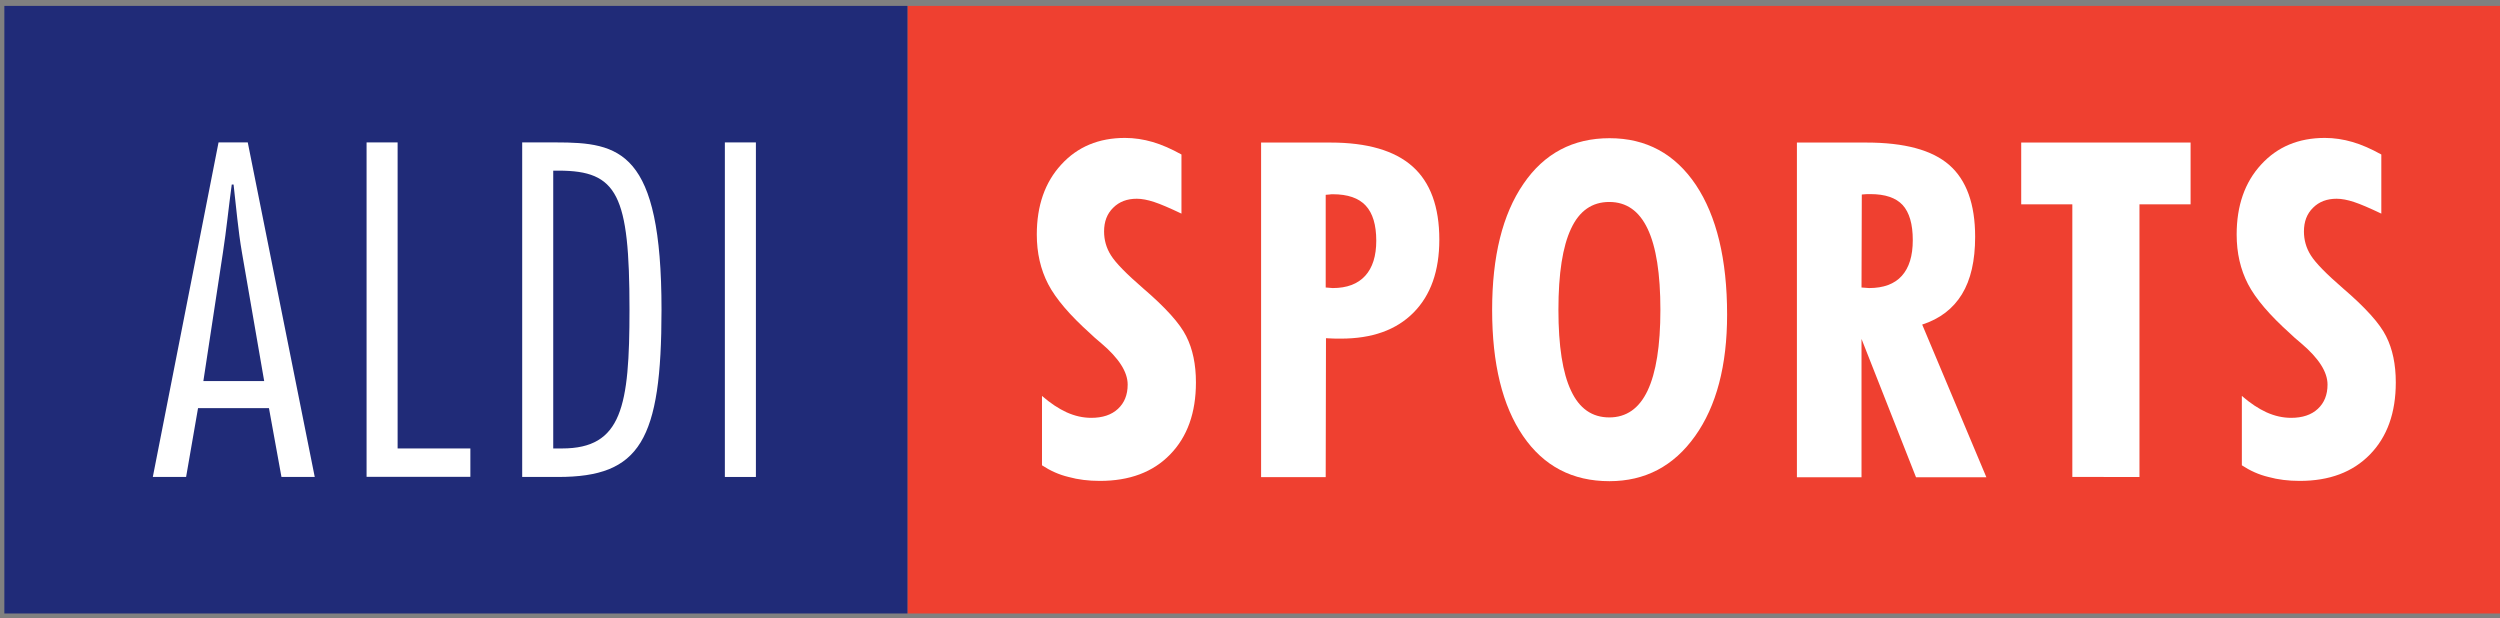
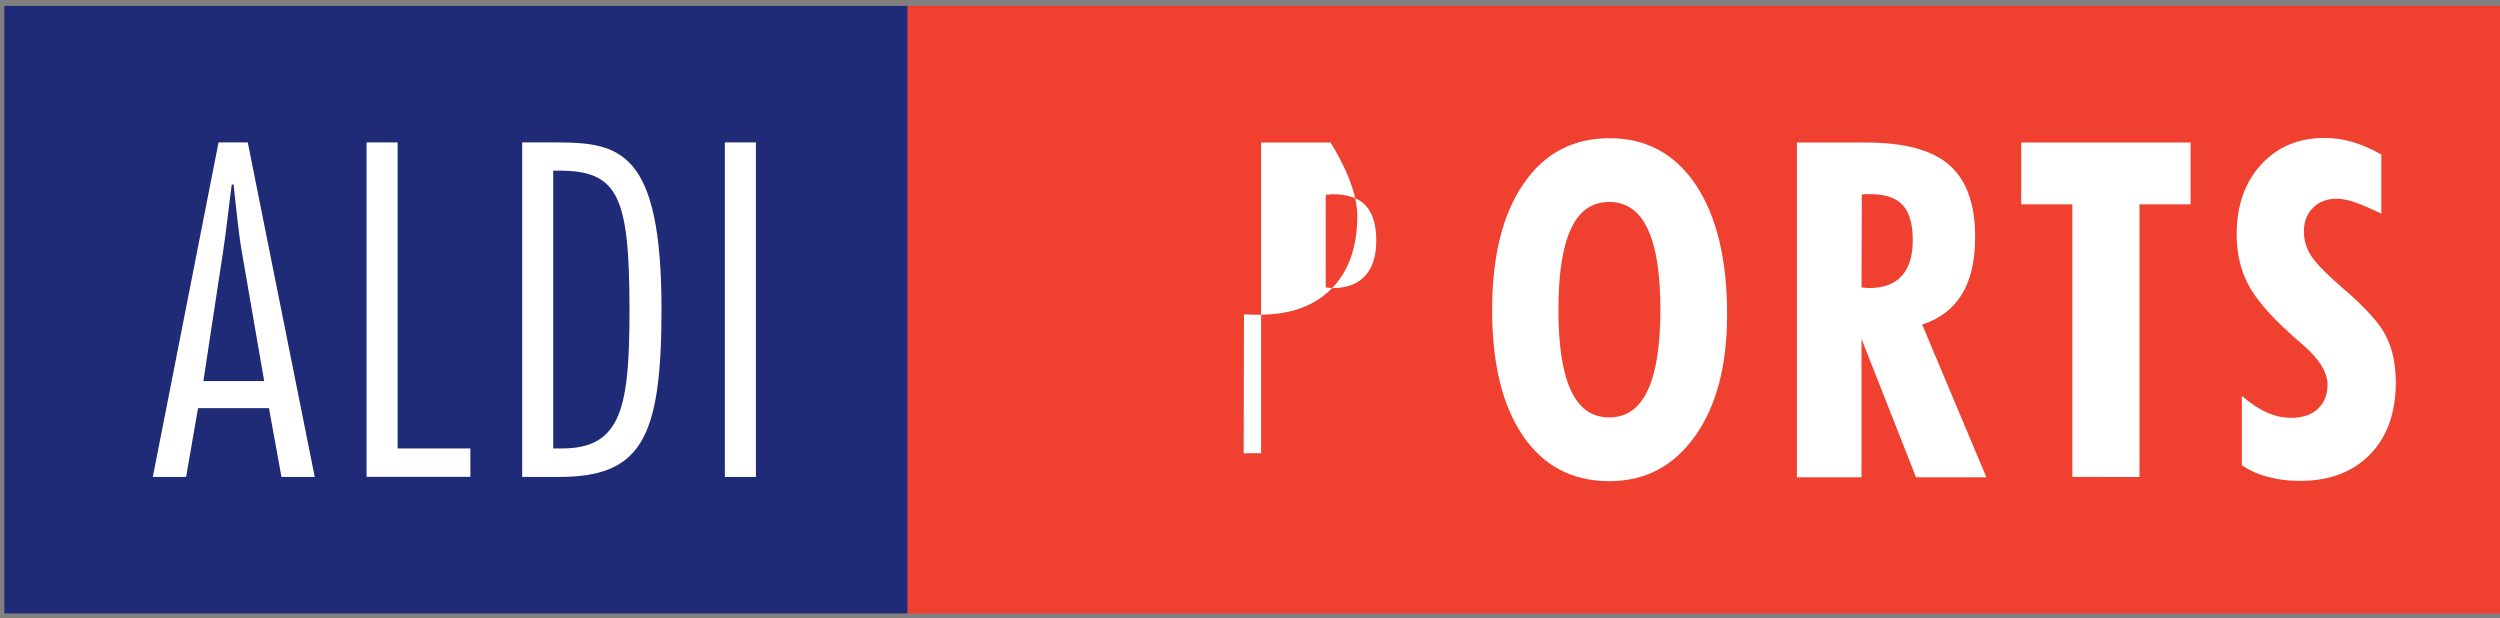
<svg xmlns="http://www.w3.org/2000/svg" version="1.1" id="Ebene_1" viewBox="60 320 1780 440" xml:space="preserve">
  <rect x="60" y="320" width="1780" height="440" fill="#808080" stroke="none" />
  <style type="text/css">
	.aldi-sports-0{fill:#ef4030;}
	.aldi-sports-1{fill:#202B78;}
	.aldi-sports-2{fill:#FFFFFF;}
</style>
  <rect x="706.1" y="324.2" class="aldi-sports-0" width="1150.7" height="432.6" />
  <rect x="63.1" y="324.2" class="aldi-sports-1" width="643" height="432.6" />
  <path class="aldi-sports-2" d="M284.1,659.6h-23.7l-8.9-49H201l-8.5,49h-23.7l46.8-238.2h20.8L284.1,659.6z M248.1,591.3L232.3,500     c-2.8-16.1-4.1-32.5-6-48.6H225c-2.2,16.1-3.8,32.5-6.3,48.6l-13.9,91.3H248.1z" />
  <path class="aldi-sports-2" d="M343.1,639.3h51.8v20.2H321V421.4h22.1V639.3z" />
  <path class="aldi-sports-2" d="M431.8,421.4h24c45.5,0,75.2,5.7,75.2,119.1c0,93.2-15.2,119.1-73.6,119.1h-25.6V421.4z M453.9,639.3h6.3     c42.7,0,48-30,48-98.9c0-81.8-8.5-98.9-50.5-98.9h-3.8V639.3z" />
  <path class="aldi-sports-2" d="M598.2,659.6h-22.1V421.4h22.1V659.6z" />
-   <path class="aldi-sports-2" d="M801.9,651.3v-49.4c6,5.2,11.9,9.1,17.6,11.7c5.8,2.6,11.6,3.9,17.5,3.9c8,0,14.4-2.1,19-6.4s6.9-10,6.9-17.3     c0-9-6.3-18.8-18.8-29.4c-3.5-2.9-6.1-5.2-7.8-6.9c-14.6-13.1-24.6-24.8-30-35.2c-5.4-10.4-8.1-22.2-8.1-35.3     c0-20.6,5.8-37.2,17.4-49.8c11.6-12.7,26.7-19,45.4-19c6.6,0,13.2,1,19.7,2.9c6.5,1.9,13.3,4.9,20.5,8.9v42.1     c-8.4-4-14.9-6.8-19.5-8.3c-4.6-1.5-8.7-2.3-12.3-2.3c-6.9,0-12.5,2.1-16.8,6.4c-4.4,4.3-6.5,9.9-6.5,16.9c0,6.1,1.6,11.8,4.9,17     c3.3,5.3,10.9,13.1,22.8,23.4c16,13.7,26.3,25.1,30.8,34.2c4.6,9.1,6.9,20,6.9,32.9c0,21.6-6.1,38.7-18.4,51.3     c-12.2,12.6-28.9,18.8-50,18.8c-8,0-15.5-0.9-22.3-2.8C814,658,807.7,655.1,801.9,651.3z" />
-   <path class="aldi-sports-2" d="M957.9,659.6V421.5h49.4c26.2,0,45.7,5.7,58.4,17s19.1,28.7,19.1,52.1c0,22.3-6.1,39.6-18.4,52     c-12.3,12.4-29.5,18.5-51.7,18.5c-2.8,0-5,0-6.4-0.1c-1.5-0.1-2.9-0.1-4.2-0.2l-0.2,98.9H957.9z M1003.9,524.7     c0.5,0,1.4,0.1,2.5,0.2c1.1,0.1,2,0.2,2.5,0.2c10.1,0,17.8-2.9,23.1-8.7c5.3-5.8,7.9-14.2,7.9-25c0-11.3-2.5-19.6-7.5-25     c-5-5.4-12.8-8.1-23.5-8.1c-0.5,0-1.4,0-2.5,0.2c-1.1,0.1-2,0.2-2.5,0.2V524.7z" />
+   <path class="aldi-sports-2" d="M957.9,659.6V421.5h49.4s19.1,28.7,19.1,52.1c0,22.3-6.1,39.6-18.4,52     c-12.3,12.4-29.5,18.5-51.7,18.5c-2.8,0-5,0-6.4-0.1c-1.5-0.1-2.9-0.1-4.2-0.2l-0.2,98.9H957.9z M1003.9,524.7     c0.5,0,1.4,0.1,2.5,0.2c1.1,0.1,2,0.2,2.5,0.2c10.1,0,17.8-2.9,23.1-8.7c5.3-5.8,7.9-14.2,7.9-25c0-11.3-2.5-19.6-7.5-25     c-5-5.4-12.8-8.1-23.5-8.1c-0.5,0-1.4,0-2.5,0.2c-1.1,0.1-2,0.2-2.5,0.2V524.7z" />
  <path class="aldi-sports-2" d="M1289.7,544c0,36.3-7.6,65.2-22.8,86.5c-15.2,21.4-35.6,32.1-61,32.1c-26.3,0-46.8-10.7-61.5-32.2     c-14.7-21.5-22-51.4-22-89.7c0-38.2,7.4-68.1,22.3-89.8c14.8-21.7,35.3-32.5,61.3-32.5c26.1,0,46.6,11.1,61.5,33.3     C1282.2,473.8,1289.7,504.6,1289.7,544z M1205.8,617.2c12.2,0,21.3-6.4,27.3-19.1c6-12.7,9.1-31.9,9.1-57.4c0-25.8-3-45-9.1-57.8     c-6-12.7-15.1-19.1-27.3-19.1c-12.2,0-21.3,6.3-27.2,19c-6,12.7-9,31.9-9,57.8c0,25.8,3,45,9,57.6     C1184.5,610.9,1193.6,617.2,1205.8,617.2z" />
  <path class="aldi-sports-2" d="M1339.4,659.6V421.5h49.4c27.2,0,46.9,5.3,59.1,16c12.2,10.7,18.4,27.7,18.4,51.1c0,17-3.1,30.6-9.4,40.9     c-6.3,10.3-15.7,17.5-28.3,21.6l45.7,108.7h-50.1l-38.8-98.5v98.5H1339.4z M1385.4,524.7c0.5,0,1.4,0.1,2.7,0.2     c1.3,0.1,2.1,0.2,2.7,0.2c10.3,0,18.1-2.9,23.3-8.7c5.2-5.8,7.8-14.2,7.8-25.4c0-11.4-2.4-19.7-7.2-25c-4.8-5.2-12.5-7.8-23-7.8     c-1.6,0-2.9,0-3.7,0.1c-0.9,0.1-1.7,0.1-2.4,0.2L1385.4,524.7z" />
  <path class="aldi-sports-2" d="M1535.5,659.6V465.5h-36.4v-44h120.6v44h-36.4v194.1H1535.5z" />
  <path class="aldi-sports-2" d="M1656.2,651.3v-49.4c6,5.2,11.9,9.1,17.6,11.7c5.8,2.6,11.6,3.9,17.5,3.9c8,0,14.4-2.1,19-6.4     s6.9-10,6.9-17.3c0-9-6.3-18.8-18.8-29.4c-3.5-2.9-6.1-5.2-7.8-6.9c-14.6-13.1-24.6-24.8-30-35.2c-5.4-10.4-8.1-22.2-8.1-35.3     c0-20.6,5.8-37.2,17.4-49.8c11.6-12.7,26.7-19,45.4-19c6.6,0,13.2,1,19.7,2.9c6.5,1.9,13.3,4.9,20.5,8.9v42.1     c-8.4-4-14.9-6.8-19.5-8.3c-4.6-1.5-8.7-2.3-12.3-2.3c-6.9,0-12.5,2.1-16.8,6.4c-4.4,4.3-6.5,9.9-6.5,16.9c0,6.1,1.6,11.8,4.9,17     c3.3,5.3,10.9,13.1,22.8,23.4c16,13.7,26.3,25.1,30.8,34.2c4.6,9.1,6.9,20,6.9,32.9c0,21.6-6.1,38.7-18.4,51.3s-28.9,18.8-50,18.8     c-8,0-15.5-0.9-22.3-2.8C1668.3,658,1662,655.1,1656.2,651.3z" />
</svg>